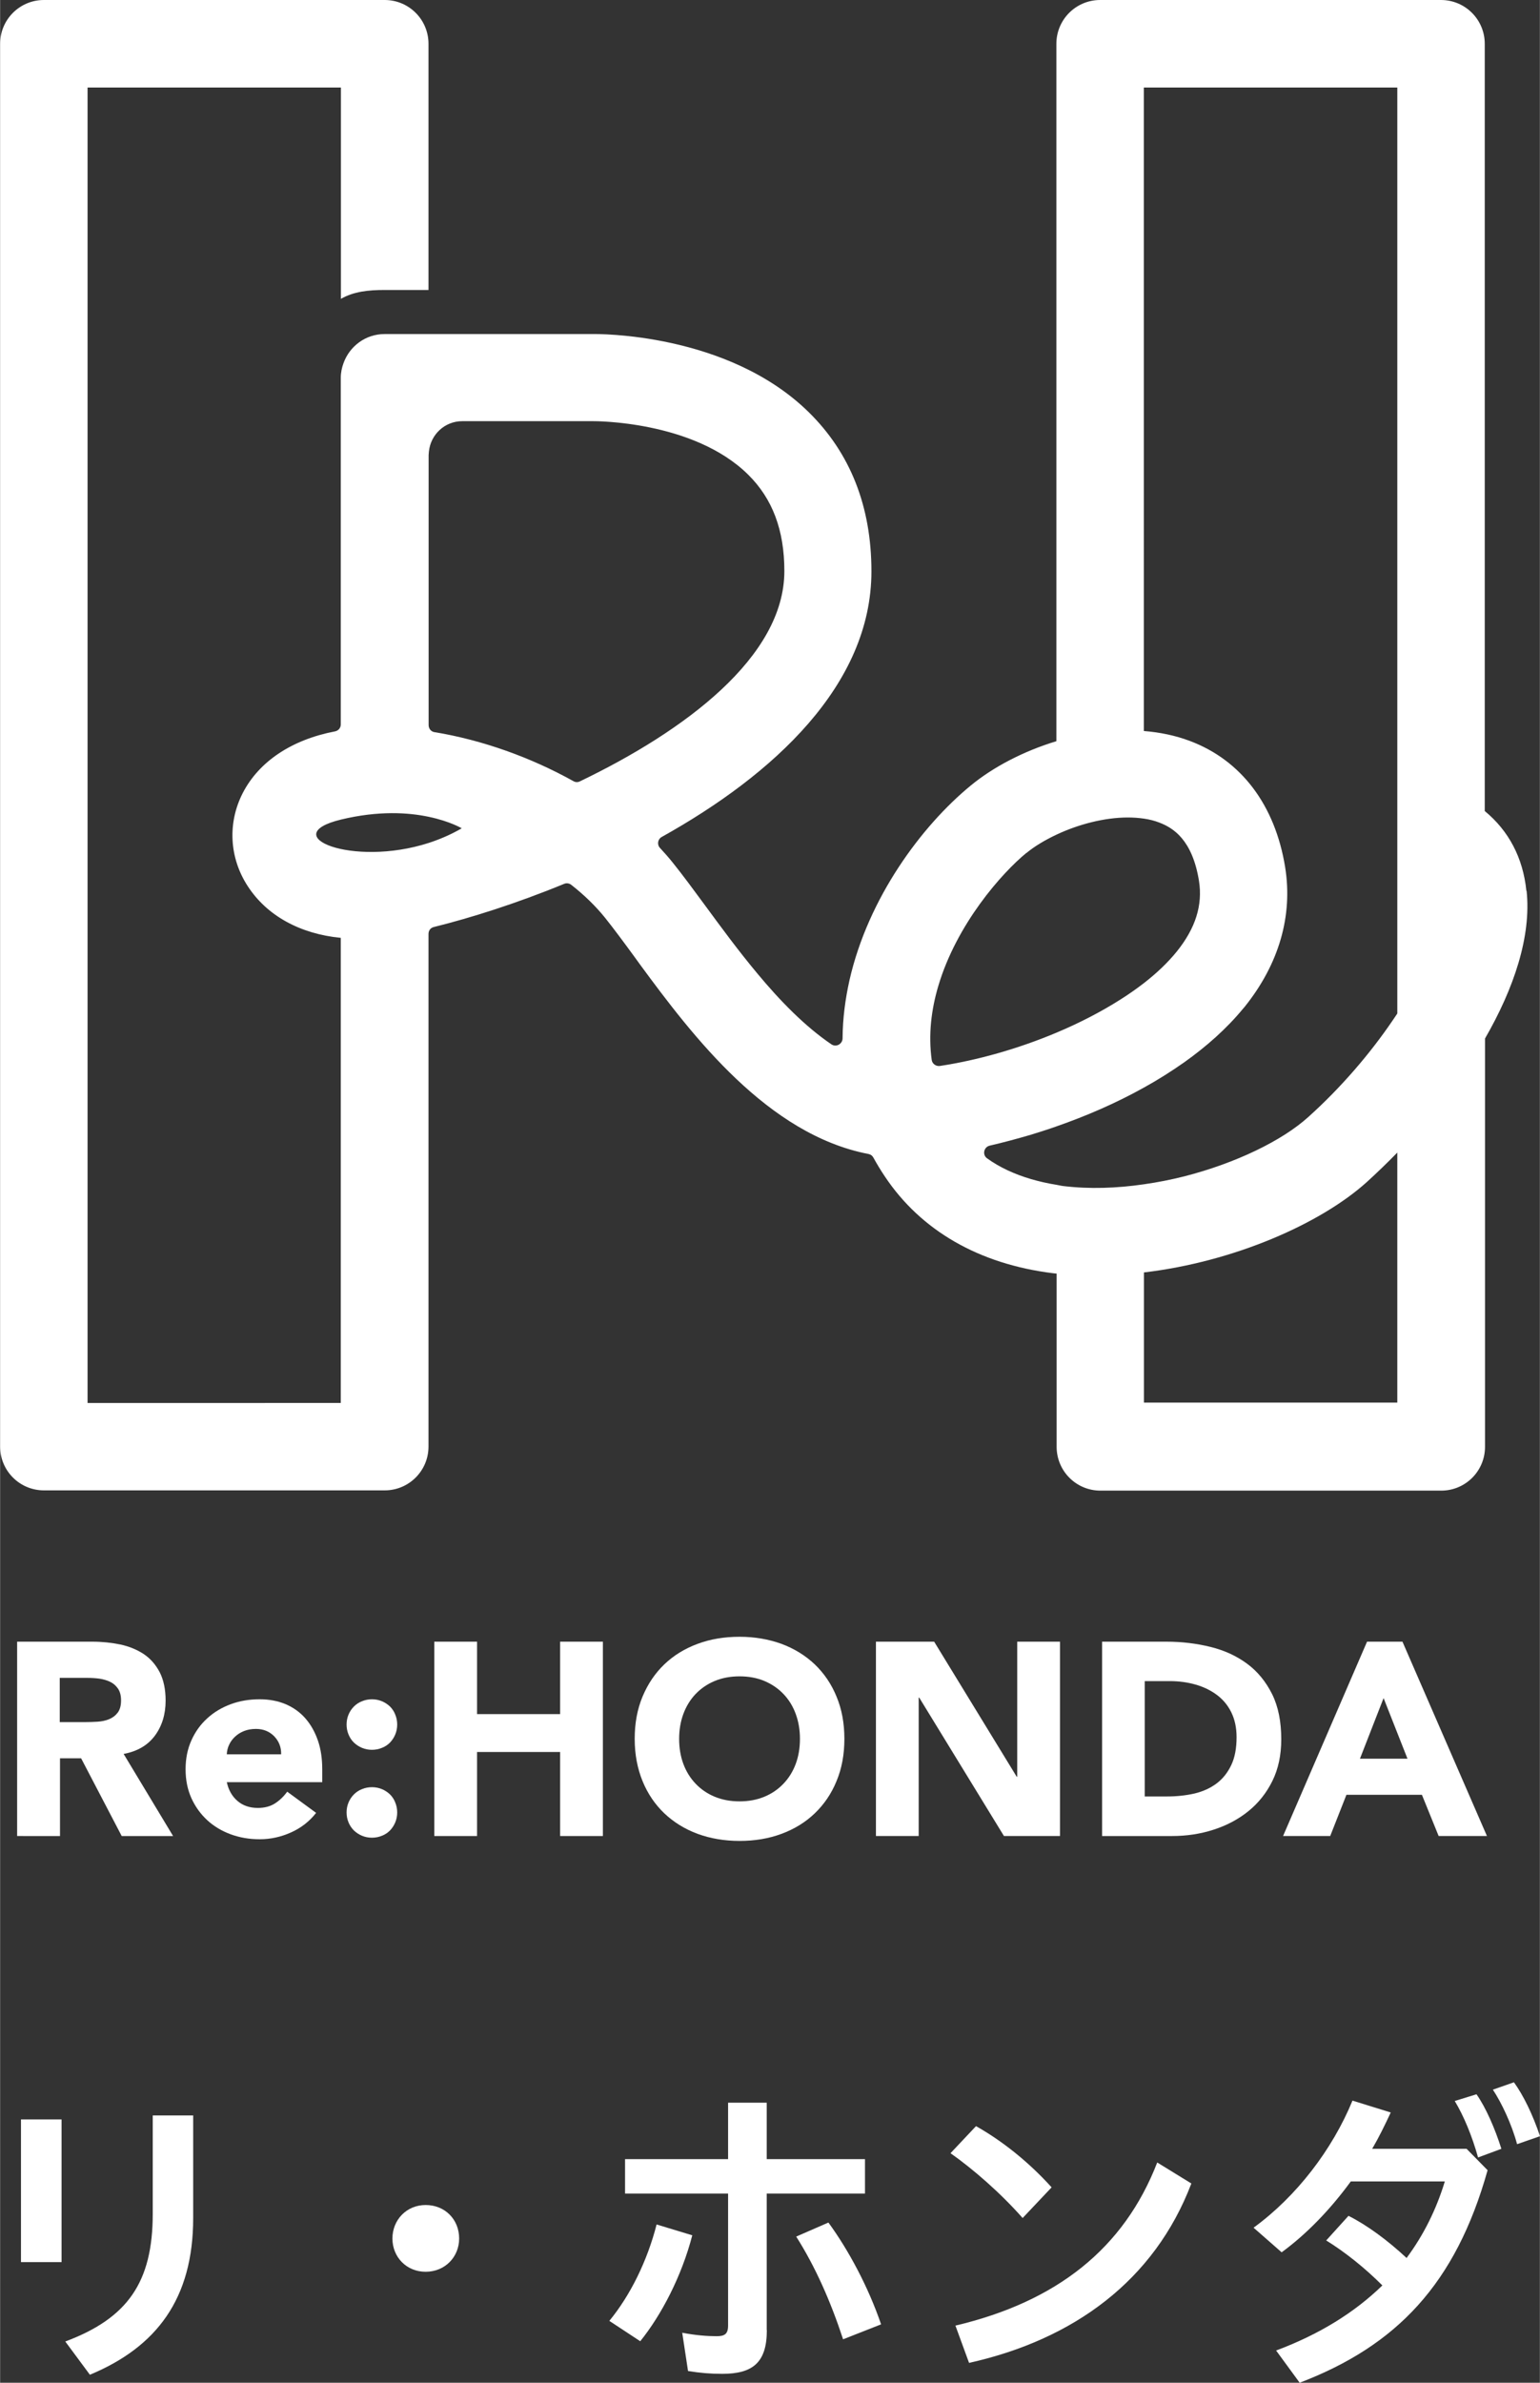
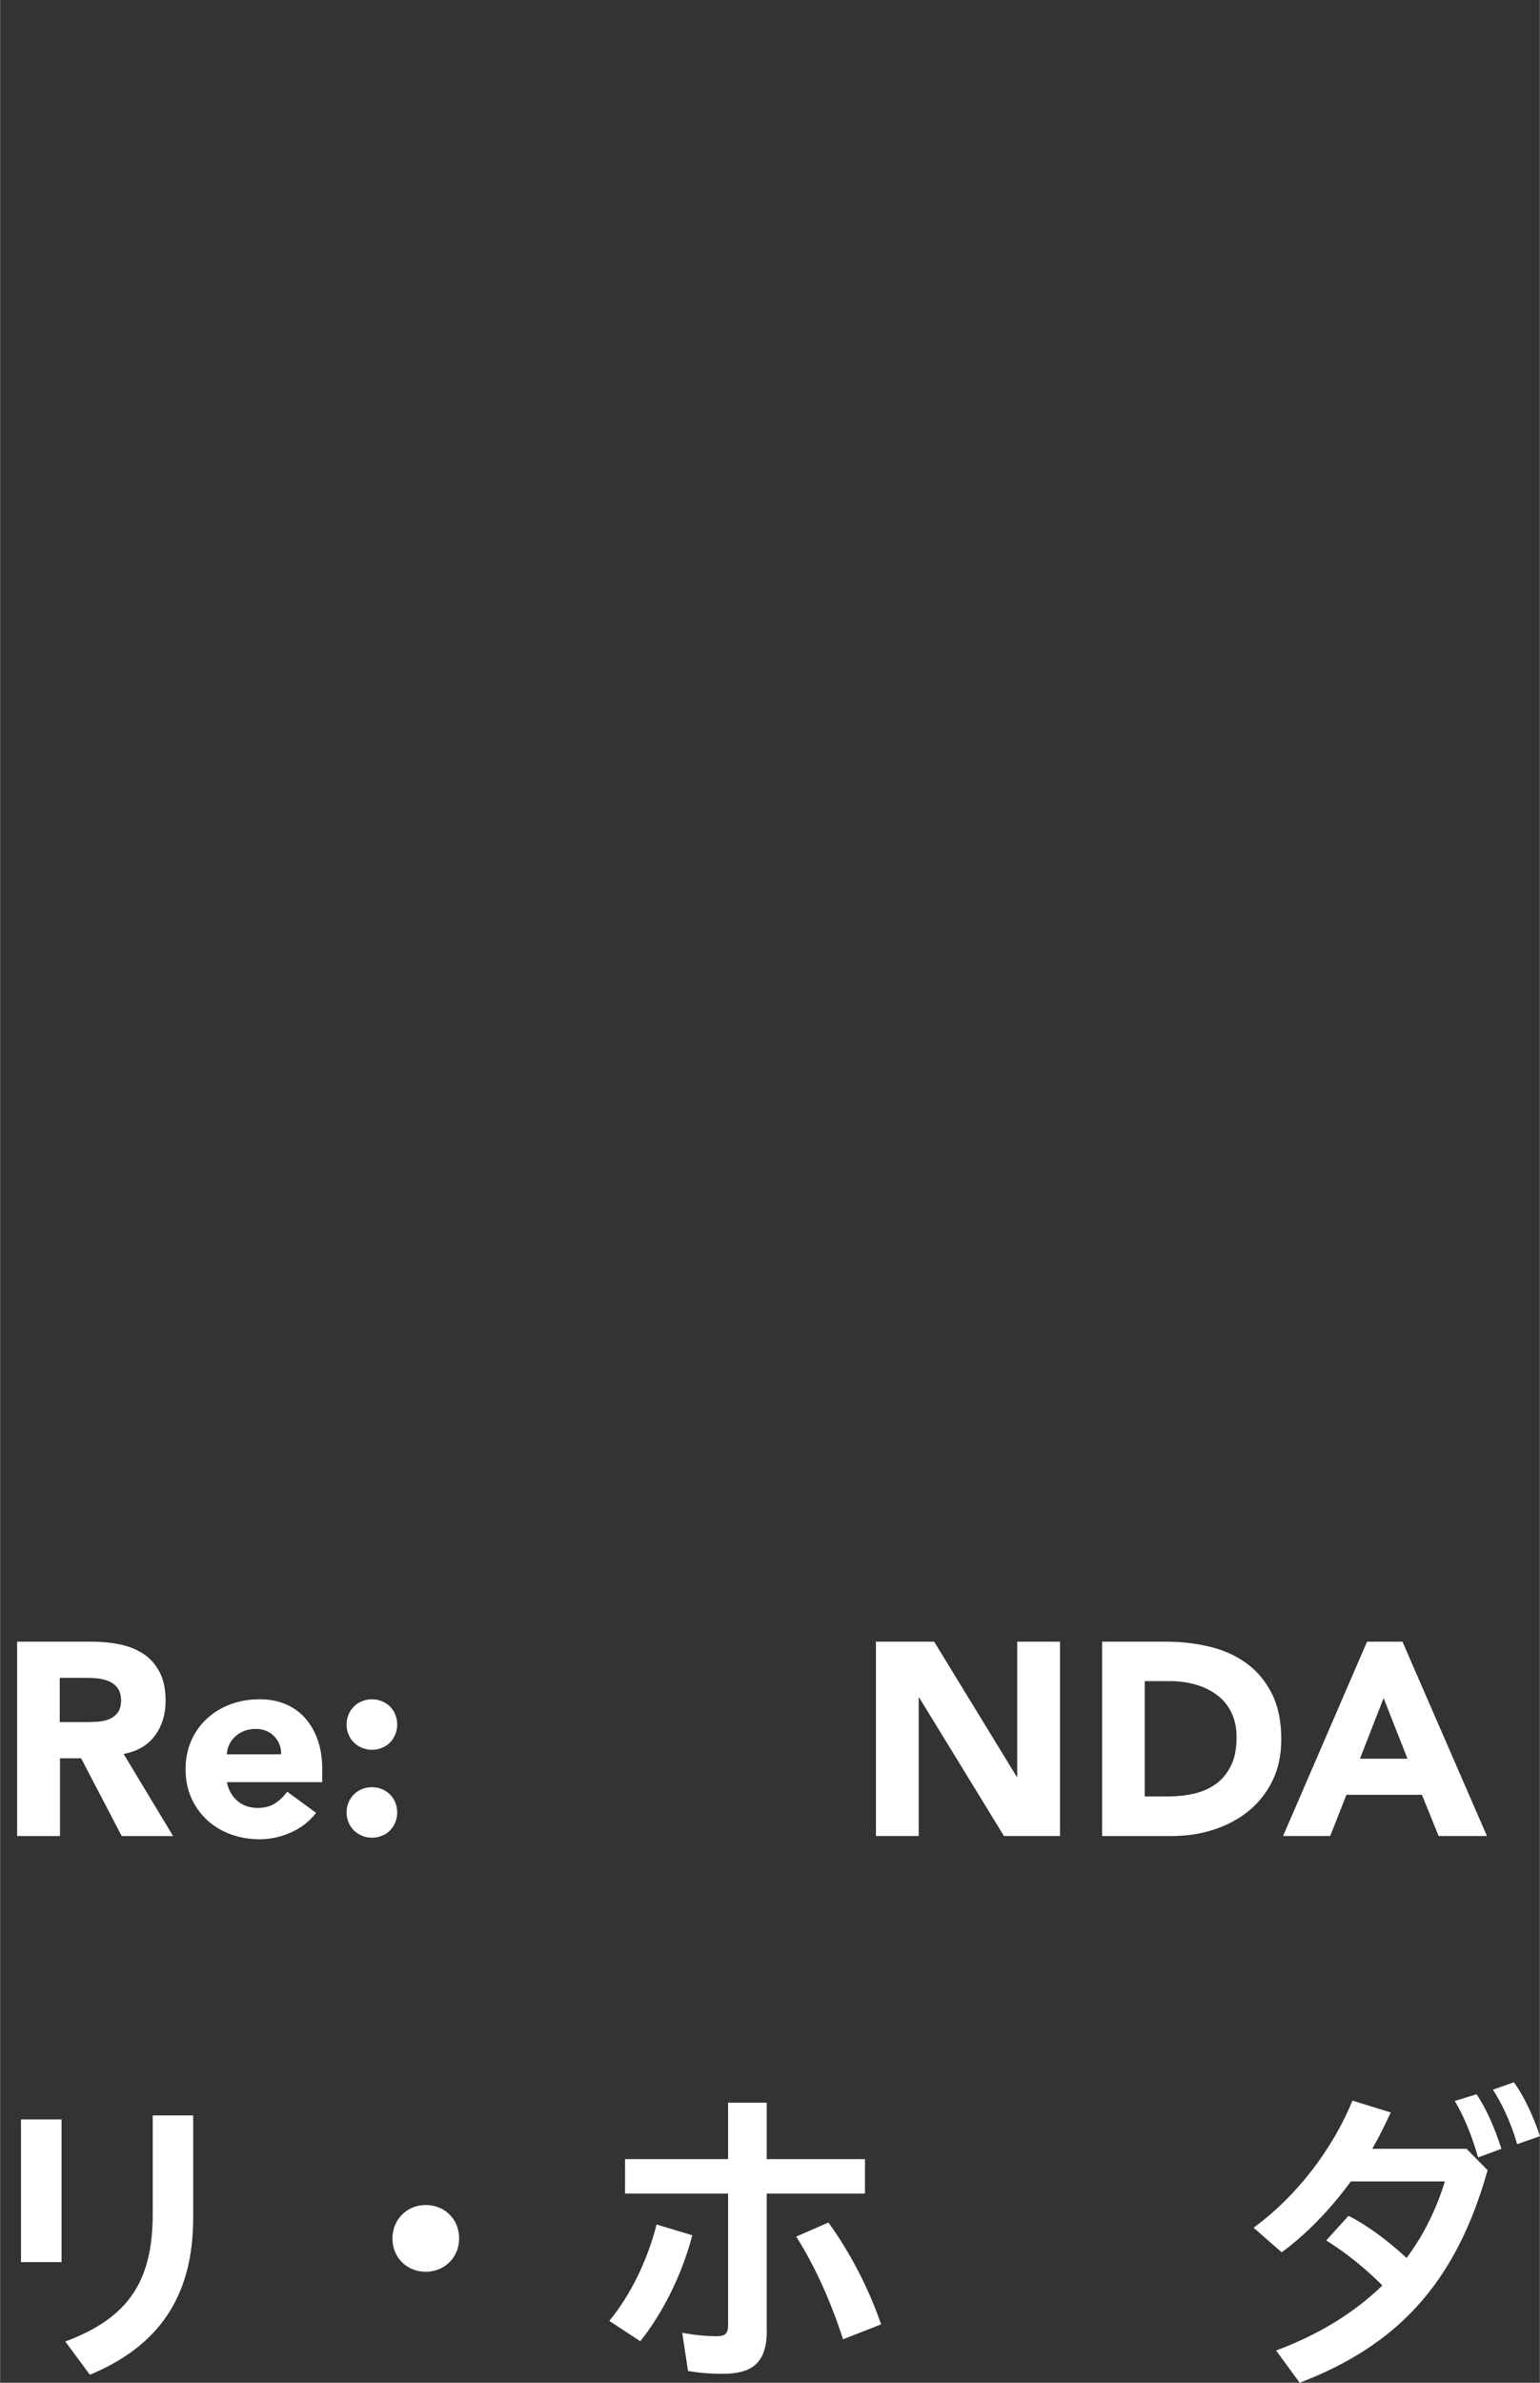
<svg xmlns="http://www.w3.org/2000/svg" id="_レイヤー_2" width="42.18mm" height="65.22mm" viewBox="0 0 119.55 184.88">
  <rect x="0" y="0" width="119.55" height="184.88" fill="#333333" stroke="none" />
  <defs>
    <style>.cls-1{fill:#fff;}</style>
  </defs>
  <g id="text">
    <path class="cls-1" d="m1.62,164.45h3.15v11.07H1.62v-11.07Zm13.37-.3v7.95c0,6.27-2.85,10.01-8.02,12.16l-1.91-2.58c4.85-1.81,6.79-4.61,6.79-9.91v-7.63h3.15Z" />
    <path class="cls-1" d="m35.64,173.69c0,1.44-1.11,2.58-2.6,2.58s-2.58-1.14-2.58-2.58,1.09-2.6,2.58-2.6,2.6,1.11,2.6,2.6Z" />
    <path class="cls-1" d="m47.3,180.08c1.63-1.98,2.95-4.66,3.67-7.48l2.77.84c-.82,3.17-2.4,6.19-4.04,8.22l-2.4-1.58Zm12.23.72c0,2.53-1.11,3.39-3.47,3.39-.92,0-1.73-.07-2.65-.22l-.45-2.97c1.02.2,1.96.27,2.67.27.62,0,.89-.17.89-.82v-10.25h-8v-2.67h8v-4.38h3v4.38h7.63v2.67h-7.63v10.6Zm4.78-8.35c1.56,2.13,3.1,5,4.09,7.9l-2.95,1.16c-.97-2.95-2.15-5.62-3.64-7.97l2.5-1.09Z" />
-     <path class="cls-1" d="m75.77,164.97c2.06,1.16,4.11,2.8,5.87,4.75l-2.25,2.38c-1.73-1.96-3.84-3.79-5.6-5.03l1.98-2.1Zm-1.61,15.48c7.88-1.86,13.1-5.99,15.68-12.66l2.65,1.63c-2.87,7.53-9.14,12.11-17.26,13.92l-1.06-2.9Z" />
    <path class="cls-1" d="m104.87,169.26c-1.61,2.2-3.44,4.09-5.37,5.5l-2.18-1.91c3.34-2.43,6.12-6.07,7.68-9.86l2.97.92c-.45.97-.92,1.93-1.44,2.82h7.33l1.63,1.66c-2.48,8.84-7.08,13.62-14.59,16.49l-1.83-2.5c3.37-1.26,6.09-2.95,8.25-5.05-1.39-1.39-2.92-2.6-4.36-3.49l1.73-1.91c1.44.72,3.05,1.91,4.51,3.27,1.31-1.76,2.3-3.74,2.97-5.94h-7.31Zm9.76-6.76c.72,1.02,1.44,2.67,1.93,4.23l-1.81.67c-.47-1.68-1.11-3.22-1.81-4.38l1.68-.52Zm2.9-.94c.74,1.02,1.46,2.5,2.03,4.19l-1.78.62c-.42-1.56-1.21-3.22-1.88-4.23l1.63-.57Z" />
    <path class="cls-1" d="m1.32,127.38h5.84c.77,0,1.49.08,2.18.22.69.15,1.29.4,1.81.74.52.35.93.82,1.24,1.41.3.59.46,1.32.46,2.2,0,1.07-.28,1.97-.83,2.72-.56.75-1.36,1.22-2.43,1.42l3.84,6.37h-3.99l-3.15-6.03h-1.64v6.03H1.32v-15.08Zm3.32,6.24h1.96c.3,0,.61-.01.95-.03.33-.02.63-.08.9-.19.27-.11.49-.27.67-.5s.27-.55.27-.96c0-.38-.08-.69-.24-.92s-.35-.4-.6-.52c-.24-.12-.52-.2-.83-.25-.31-.04-.62-.06-.92-.06h-2.17v3.43Z" />
    <path class="cls-1" d="m24.53,140.67c-.51.65-1.16,1.16-1.94,1.51-.78.35-1.59.53-2.43.53s-1.55-.13-2.25-.38c-.7-.26-1.31-.62-1.83-1.1-.52-.48-.93-1.05-1.23-1.71-.3-.67-.45-1.41-.45-2.24s.15-1.57.45-2.24.71-1.24,1.23-1.71c.52-.48,1.13-.84,1.83-1.1.7-.26,1.45-.38,2.25-.38.74,0,1.41.13,2.01.38.6.26,1.11.62,1.53,1.1s.74,1.05.97,1.71.34,1.41.34,2.24v1h-7.41c.13.61.41,1.1.83,1.46.42.36.95.54,1.58.54.53,0,.97-.12,1.33-.35s.68-.54.95-.91l2.24,1.64Zm-2.71-4.56c.01-.54-.17-1-.53-1.38-.37-.38-.84-.58-1.43-.58-.35,0-.67.06-.94.17s-.5.26-.69.44c-.19.18-.34.38-.45.62-.11.23-.17.48-.18.74h4.22Z" />
    <path class="cls-1" d="m26.9,133.81c0-.27.05-.53.15-.77s.24-.45.42-.63c.18-.18.39-.32.63-.41.24-.1.5-.15.77-.15s.53.05.77.15c.24.1.45.24.63.41.18.18.32.39.41.63.1.24.15.5.15.77s-.05.53-.15.77c-.1.24-.24.45-.41.63-.18.18-.39.32-.63.41-.24.1-.5.15-.77.15s-.53-.05-.77-.15c-.24-.1-.45-.24-.63-.41s-.32-.39-.42-.63c-.1-.24-.15-.5-.15-.77Zm0,6.82c0-.27.05-.53.15-.77.1-.24.24-.45.42-.63.18-.18.39-.32.63-.41.24-.1.5-.15.77-.15s.53.05.77.15c.24.1.45.24.63.41.18.18.32.39.41.63.1.24.15.5.15.77s-.05.53-.15.77c-.1.24-.24.45-.41.63-.18.18-.39.32-.63.41-.24.1-.5.15-.77.15s-.53-.05-.77-.15c-.24-.1-.45-.24-.63-.41-.18-.18-.32-.39-.42-.63-.1-.24-.15-.5-.15-.77Z" />
-     <path class="cls-1" d="m33.71,127.38h3.32v5.62h6.45v-5.62h3.32v15.08h-3.32v-6.52h-6.45v6.52h-3.32v-15.08Z" />
-     <path class="cls-1" d="m49.27,134.92c0-1.21.2-2.3.61-3.28s.97-1.81,1.69-2.5,1.58-1.22,2.58-1.59c.99-.37,2.08-.55,3.26-.55s2.26.19,3.26.55c.99.37,1.85.9,2.58,1.59.72.69,1.29,1.52,1.69,2.5.41.98.61,2.07.61,3.28s-.2,2.3-.61,3.28c-.4.98-.97,1.81-1.69,2.5-.72.69-1.58,1.22-2.58,1.59s-2.08.55-3.26.55-2.27-.19-3.26-.55c-.99-.37-1.85-.9-2.58-1.59-.72-.69-1.29-1.52-1.69-2.5s-.61-2.07-.61-3.28Zm3.45,0c0,.71.11,1.36.33,1.95.22.59.54,1.1.95,1.53s.9.77,1.48,1.01c.58.24,1.22.36,1.93.36s1.35-.12,1.93-.36,1.07-.58,1.48-1.01c.41-.43.73-.94.95-1.53.22-.59.33-1.24.33-1.95s-.11-1.34-.33-1.94c-.22-.6-.54-1.11-.95-1.54-.41-.43-.91-.77-1.48-1.01-.57-.24-1.22-.36-1.93-.36s-1.35.12-1.93.36c-.57.24-1.07.58-1.48,1.01-.41.43-.73.95-.95,1.54-.22.6-.33,1.24-.33,1.94Z" />
    <path class="cls-1" d="m68,127.38h4.52l6.41,10.48h.04v-10.48h3.32v15.08h-4.35l-6.58-10.74h-.04v10.74h-3.32v-15.08Z" />
    <path class="cls-1" d="m85.56,127.38h4.99c1.21,0,2.35.14,3.44.41,1.09.27,2.03.71,2.84,1.31s1.45,1.39,1.93,2.35c.48.97.71,2.14.71,3.51,0,1.22-.23,2.3-.69,3.23-.46.93-1.08,1.71-1.86,2.34-.78.63-1.68,1.11-2.71,1.44-1.02.33-2.09.49-3.22.49h-5.43v-15.08Zm3.32,12.01h1.72c.77,0,1.48-.08,2.14-.23.66-.16,1.23-.42,1.71-.78s.86-.84,1.14-1.43.41-1.31.41-2.16c0-.74-.14-1.38-.41-1.93s-.65-1-1.12-1.35-1.02-.62-1.65-.8c-.63-.18-1.3-.27-1.99-.27h-1.96v8.95Z" />
    <path class="cls-1" d="m106.13,127.38h2.75l6.56,15.08h-3.75l-1.3-3.2h-5.86l-1.26,3.2h-3.66l6.52-15.08Zm1.28,4.39l-1.83,4.69h3.69l-1.85-4.69Z" />
-     <path class="cls-1" d="m118.5,69.11c-.26-2.55-1.37-4.65-3.23-6.18V3.4c0-1.88-1.52-3.4-3.4-3.4h-26.46c-1.88,0-3.4,1.52-3.4,3.4v54.11c-2.57.78-4.93,2.02-6.66,3.45-3.81,3.13-7.95,8.71-9.4,15.08-.33,1.47-.53,2.98-.54,4.52,0,.45-.5.72-.87.47-2.06-1.4-4-3.39-5.76-5.51-1.47-1.76-2.82-3.6-4.04-5.26-.89-1.21-1.73-2.35-2.51-3.32-.31-.39-.64-.76-.99-1.14-.25-.26-.19-.68.13-.86,8.65-4.82,16.28-11.78,16.28-20.61,0-5.03-1.64-9.18-4.87-12.35-6.31-6.19-16.45-6.07-16.82-6.06h-16.11c-1.48,0-2.72.95-3.19,2.26-.13.36-.21.73-.21,1.13v26.9c0,.27-.19.49-.45.54-3.34.64-5.89,2.32-7.16,4.78-1.19,2.32-1.05,5.02.38,7.22,1.49,2.3,4.06,3.71,7.23,4.02v36.09H6.79V6.79h19.67v16.4c1-.58,2.16-.69,3.4-.69h3.4V3.4c0-1.88-1.52-3.4-3.4-3.4H3.4C1.52,0,0,1.52,0,3.4v108.84c0,1.88,1.52,3.4,3.4,3.4h26.46c1.88,0,3.4-1.52,3.4-3.4v-39.78c0-.05.01-.1.02-.15.05-.19.19-.33.39-.38,2.87-.71,6.42-1.83,10.12-3.35.18-.08.4-.05.56.08,1.01.79,1.89,1.65,2.61,2.54.68.85,1.48,1.93,2.32,3.08.14.19.28.38.42.58,4.09,5.56,9.9,13.17,17.72,14.68.16.03.29.12.37.26.27.49.57.99.9,1.48,2.8,4.2,7.31,6.8,13.05,7.51.09.01.19.02.29.03v13.44c0,1.88,1.52,3.4,3.4,3.4h26.46c1.88,0,3.4-1.52,3.4-3.4v-31.68c2.25-3.9,3.6-7.92,3.23-11.45ZM88.81,6.79h19.67v71.85c-.11.16-.22.33-.33.49-1.75,2.58-4.01,5.23-6.58,7.54-2.05,1.85-5.64,3.58-9.61,4.6-1.03.26-2.09.47-3.15.62-2.11.31-4.24.38-6.24.14-.19-.02-.37-.07-.56-.1-.69-.11-1.34-.26-1.96-.44-1.29-.38-2.45-.91-3.43-1.62-.38-.28-.24-.88.22-.98,1.04-.24,2.12-.53,3.21-.85.65-.2,1.31-.41,1.96-.64,2.3-.8,4.62-1.8,6.79-3.01,1.09-.6,2.13-1.26,3.13-1.96,1.73-1.23,3.29-2.61,4.56-4.15.04-.05.09-.1.13-.15,2.67-3.32,3.76-7.07,3.15-10.85-.78-4.81-3.4-8.29-7.4-9.79-1.14-.43-2.34-.67-3.57-.77V6.79Zm-9.13,59.4c.64-.53,1.45-1.01,2.34-1.43,1.7-.8,3.72-1.33,5.54-1.33.43,0,.85.03,1.26.09.41.06.81.16,1.17.3,1.08.41,2.57,1.32,3.09,4.52.3,1.88-.26,3.68-1.73,5.5-.69.85-1.54,1.66-2.53,2.43-.57.44-1.18.87-1.83,1.28-1.51.96-3.2,1.83-4.96,2.57-2.99,1.26-6.2,2.16-9.07,2.59-.3.04-.59-.17-.63-.47-.27-1.97-.03-3.91.51-5.73,1.42-4.8,4.93-8.77,6.85-10.34Zm-46.39-.79c-5.97,1.93-11.91-.58-6.82-1.81,2.91-.7,5.22-.55,6.82-.21,1.66.35,2.55.89,2.55.89-.83.48-1.69.85-2.55,1.13Zm.43-8.59c-.22-.04-.38-.2-.43-.4-.01-.04-.02-.09-.02-.14v-20.97c0-.08.02-.16.02-.25.13-1.33,1.23-2.37,2.59-2.37h10.16c.07,0,7.77-.06,12.03,4.14,1.9,1.87,2.82,4.32,2.82,7.49,0,6.67-7.76,12.42-15.88,16.32-.16.08-.35.07-.5-.02-3.32-1.85-7.08-3.19-10.77-3.8Zm74.76,52.02h-19.67v-10.1c6.97-.82,13.71-3.77,17.31-7.02.79-.72,1.58-1.48,2.36-2.28v19.41Z" />
  </g>
</svg>